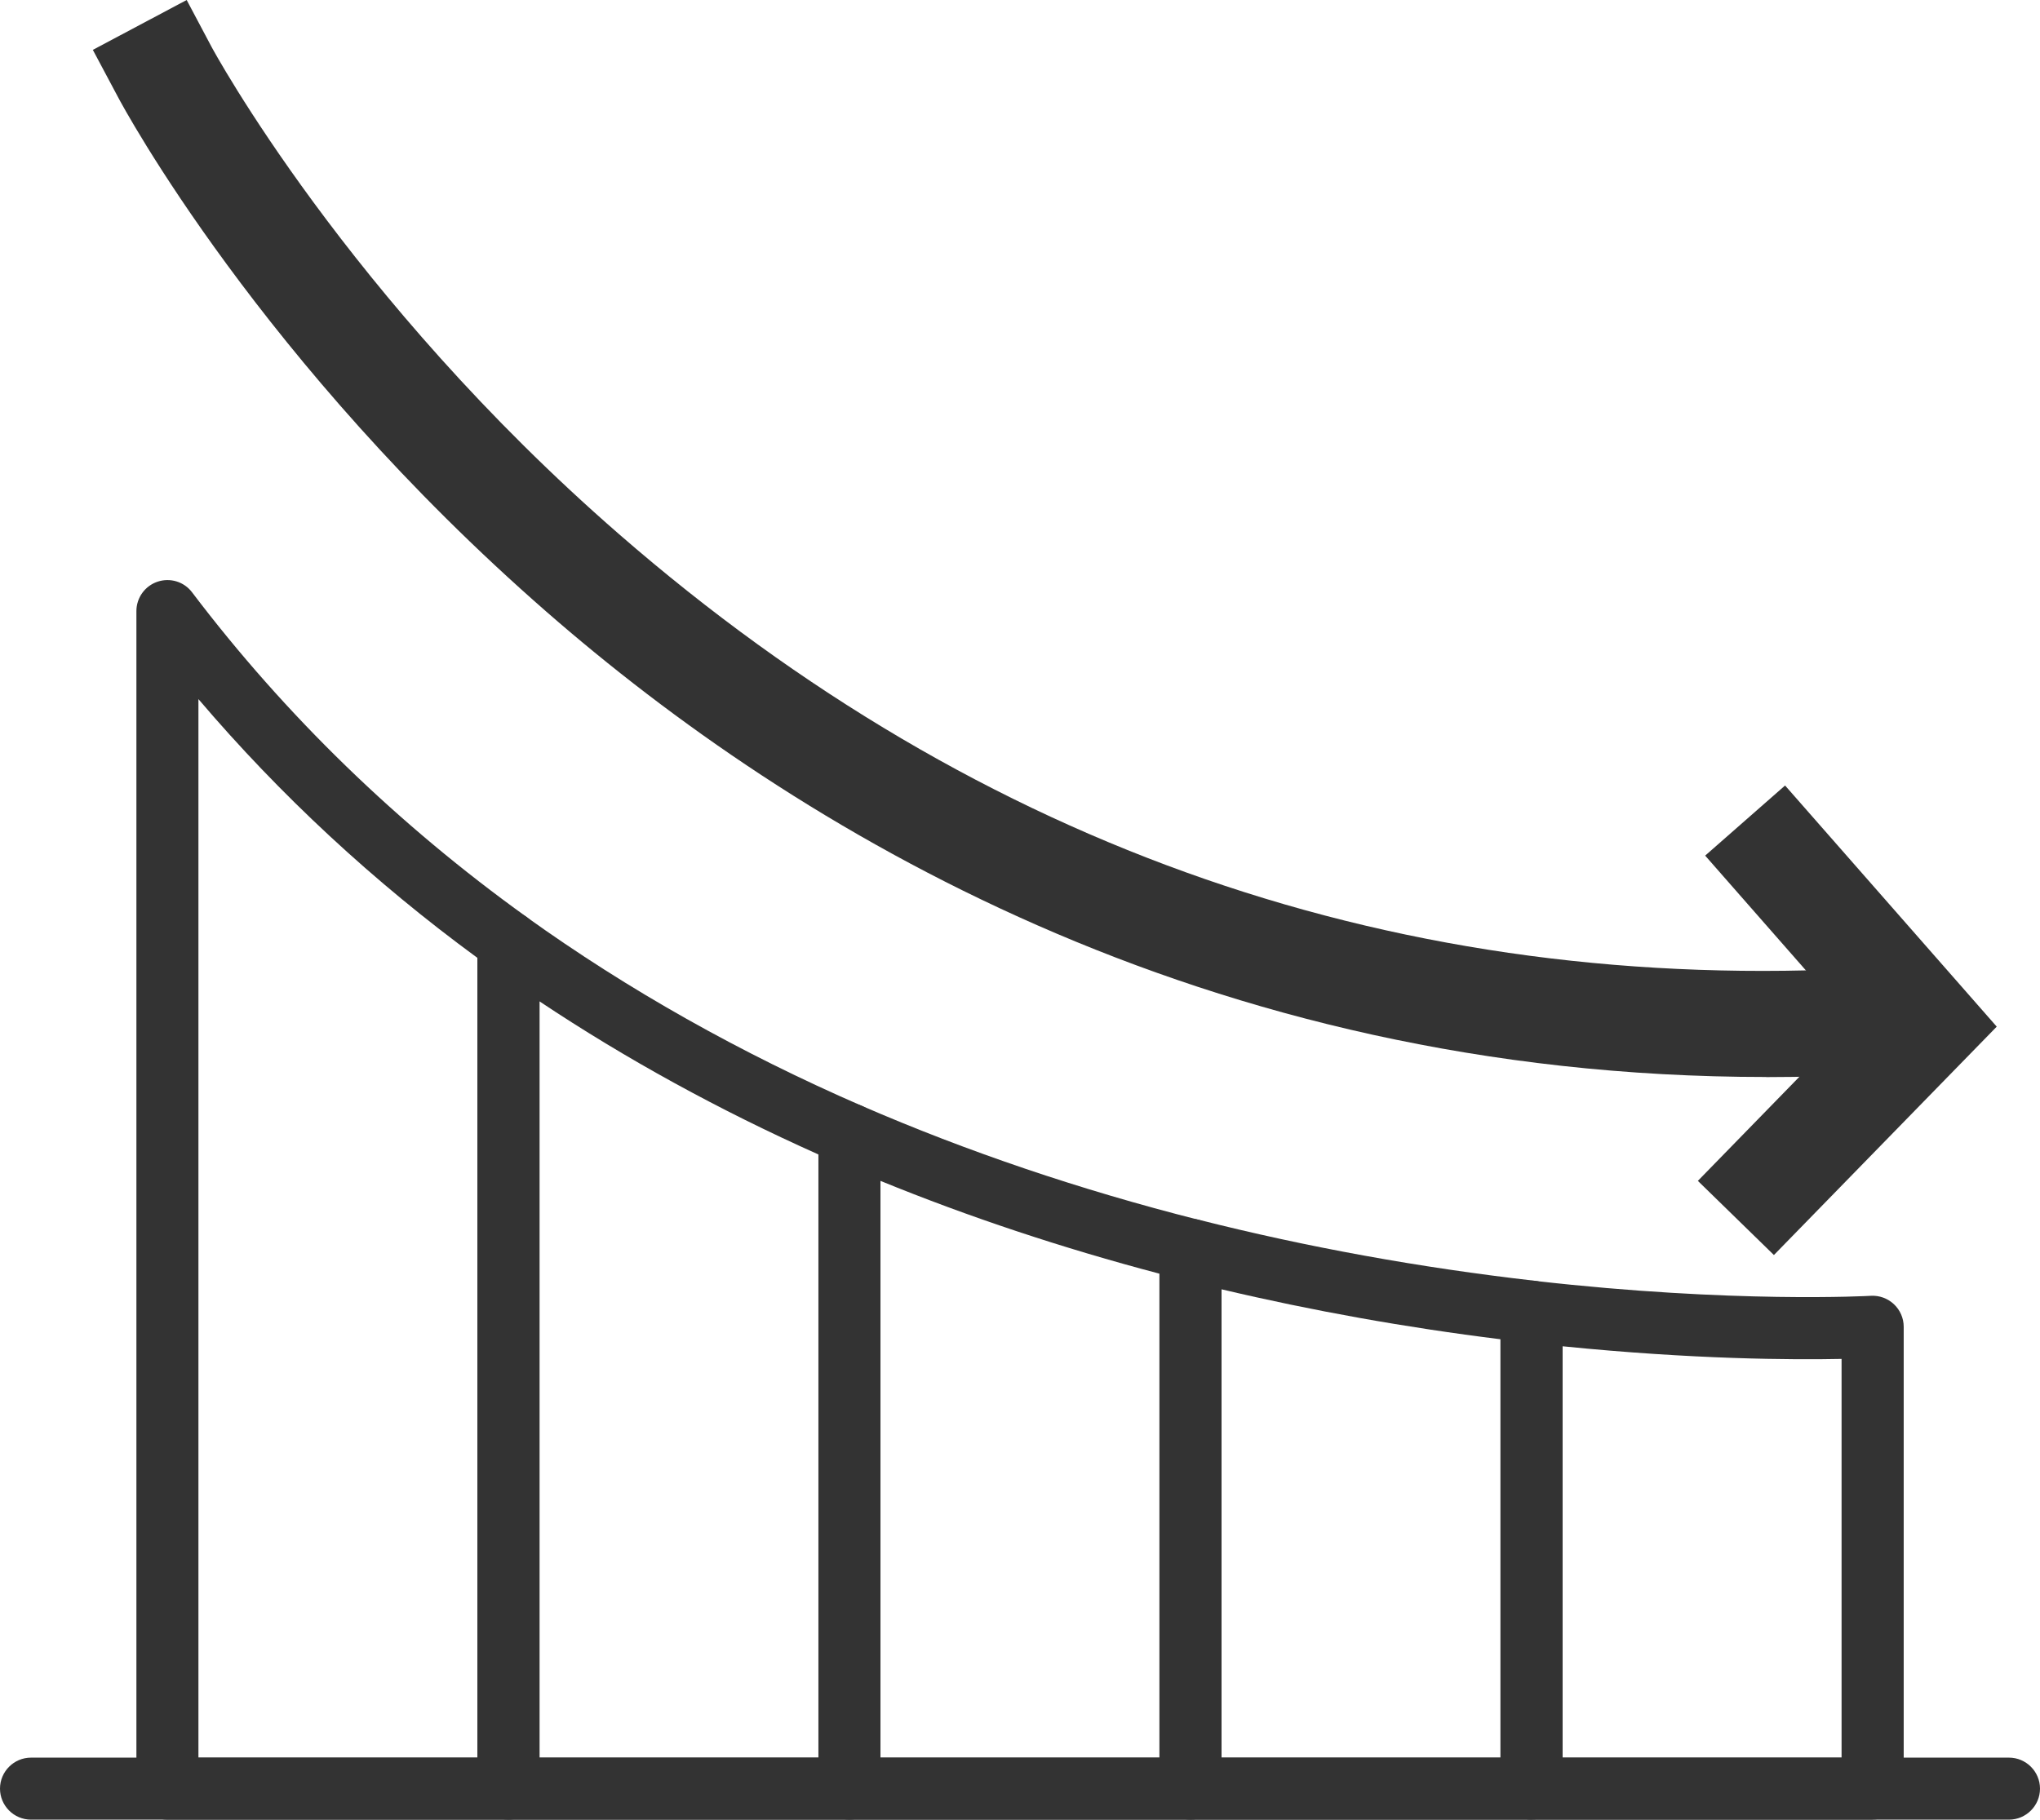
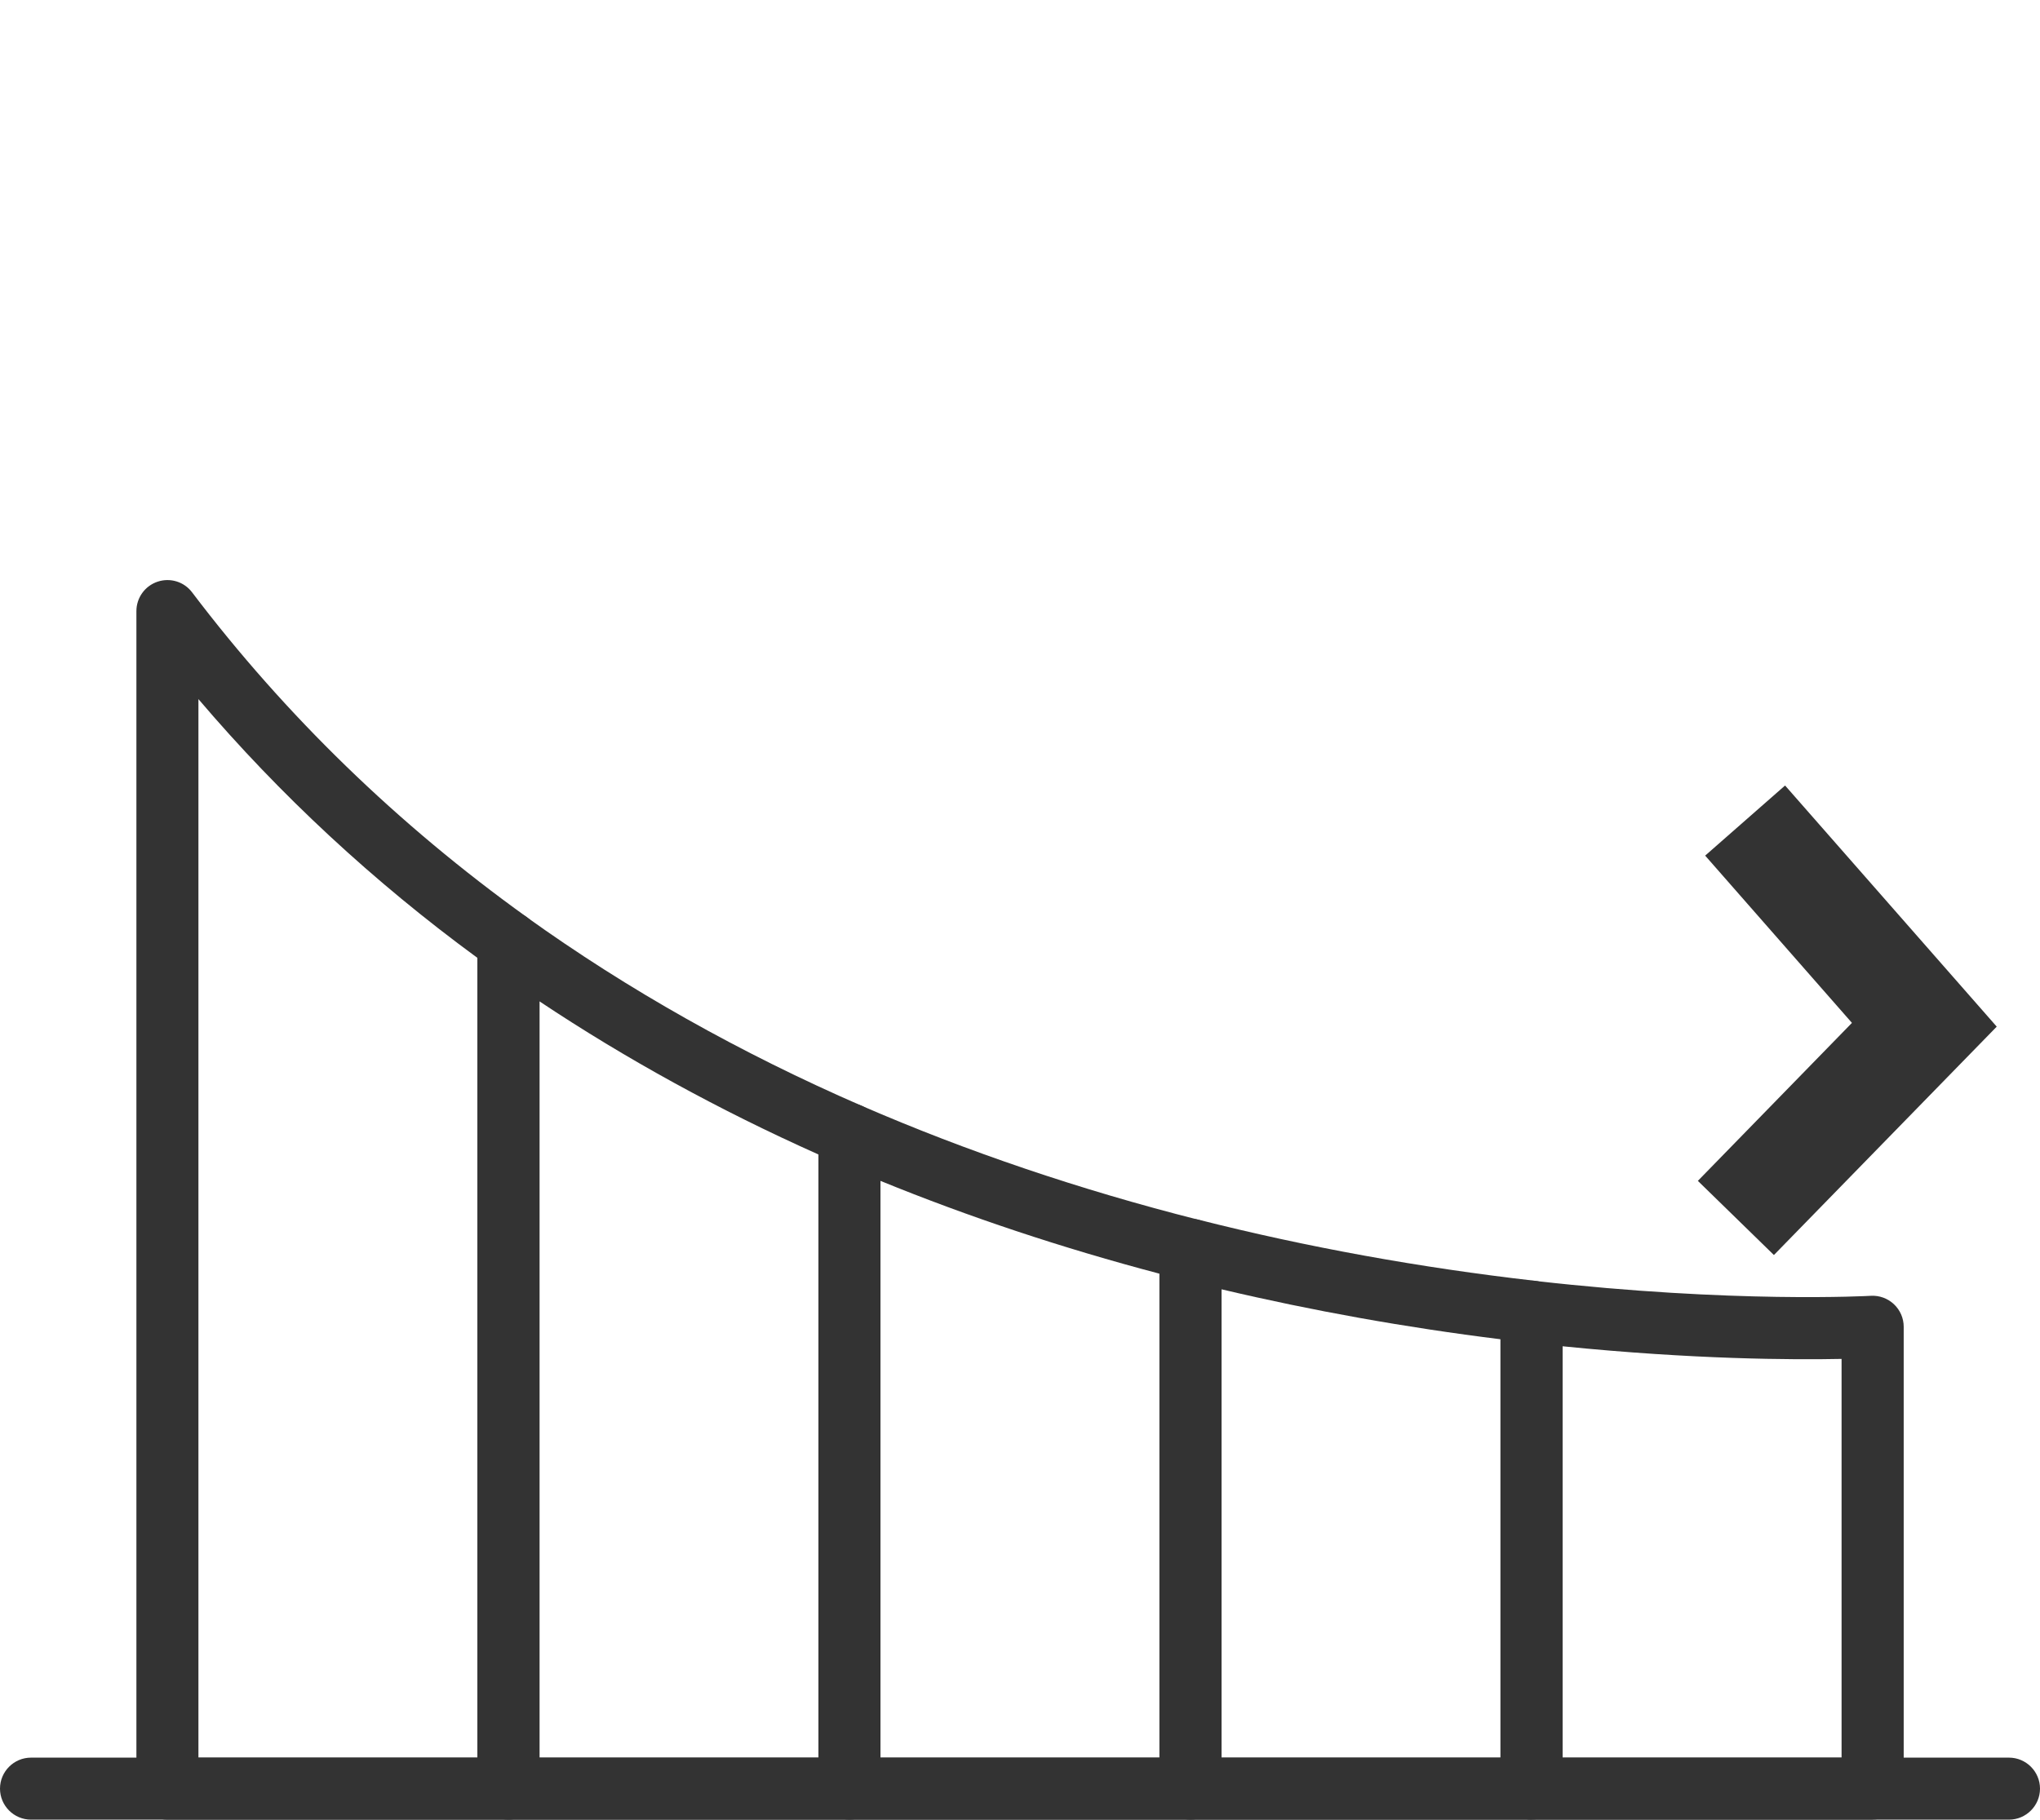
<svg xmlns="http://www.w3.org/2000/svg" id="Camada_2" data-name="Camada 2" viewBox="0 0 206.54 184.28">
  <defs>
    <style>
      .cls-1 {
        fill: #333;
      }
    </style>
  </defs>
  <g id="_ëîé_1" data-name="‘ëîé_1">
    <g>
      <path class="cls-1" d="M203.4,184.28H3.14c-1.73,0-3.14-1.41-3.14-3.14s1.41-3.14,3.14-3.14h200.26c1.73,0,3.14,1.41,3.14,3.14s-1.41,3.14-3.14,3.14Z" />
-       <path class="cls-1" d="M178.82,109.07c-57.1,0-98.4-25.21-123.51-47.13C26.4,36.7,12.5,10.89,11.93,9.8l-2.53-4.75L18.9,0l2.52,4.75c.13.25,13.73,25.4,41.26,49.35,36.65,31.88,79.35,46.66,126.9,43.9l5.37-.31.62,10.75-5.37.31c-3.86.22-7.66.33-11.39.33Z" />
      <g>
        <path class="cls-1" d="M189.59,184.28h-34.53c-1.73,0-3.14-1.41-3.14-3.14v-48.3c0-.89.38-1.75,1.05-2.34.67-.6,1.56-.88,2.45-.78,20.08,2.29,33.85,1.52,33.99,1.51.87-.05,1.71.26,2.34.85.63.59.99,1.42.99,2.28v46.77c0,1.73-1.41,3.14-3.14,3.14ZM158.2,178h28.25v-40.38c-4.92.1-14.97.06-28.25-1.28v41.67Z" />
        <path class="cls-1" d="M155.06,184.28h-34.53c-1.73,0-3.14-1.41-3.14-3.14v-54.58c0-.97.45-1.88,1.21-2.48.77-.59,1.76-.8,2.7-.57,11,2.79,22.47,4.87,34.11,6.2,1.59.18,2.78,1.52,2.78,3.12v48.3c0,1.73-1.41,3.14-3.14,3.14ZM123.67,178h28.25v-42.37c-9.6-1.19-19.07-2.89-28.25-5.06v47.44Z" />
        <path class="cls-1" d="M120.53,184.28h-34.53c-1.73,0-3.14-1.41-3.14-3.14v-66.27c0-1.06.53-2.05,1.42-2.63.89-.58,2-.68,2.97-.25,10.64,4.62,22.09,8.5,34.05,11.53,1.39.35,2.37,1.61,2.37,3.04v54.58c0,1.73-1.41,3.14-3.14,3.14ZM89.14,178h28.25v-49.01c-9.81-2.59-19.29-5.74-28.25-9.4v58.4Z" />
        <path class="cls-1" d="M86,184.28h-34.53c-1.73,0-3.14-1.41-3.14-3.14v-85.73c0-1.18.66-2.26,1.71-2.79,1.05-.54,2.31-.44,3.26.24,10.23,7.35,21.65,13.78,33.95,19.13,1.15.5,1.89,1.63,1.89,2.88v66.27c0,1.73-1.41,3.14-3.14,3.14ZM54.62,178h28.25v-61.08c-10.05-4.49-19.52-9.69-28.25-15.51v76.6Z" />
        <path class="cls-1" d="M51.48,184.28H16.95c-1.73,0-3.14-1.41-3.14-3.14V61.89c0-1.35.86-2.55,2.14-2.98,1.28-.43,2.69,0,3.5,1.08,9.44,12.46,20.83,23.51,33.86,32.87.82.59,1.31,1.54,1.31,2.55v85.73c0,1.73-1.41,3.14-3.14,3.14ZM20.09,178h28.25v-80.99c-10.51-7.7-19.98-16.49-28.25-26.21v107.19Z" />
      </g>
      <polygon class="cls-1" points="179.6 127.1 171.9 119.59 187.5 103.59 172.64 86.65 180.73 79.55 202.16 103.97 179.6 127.1" />
    </g>
  </g>
</svg>